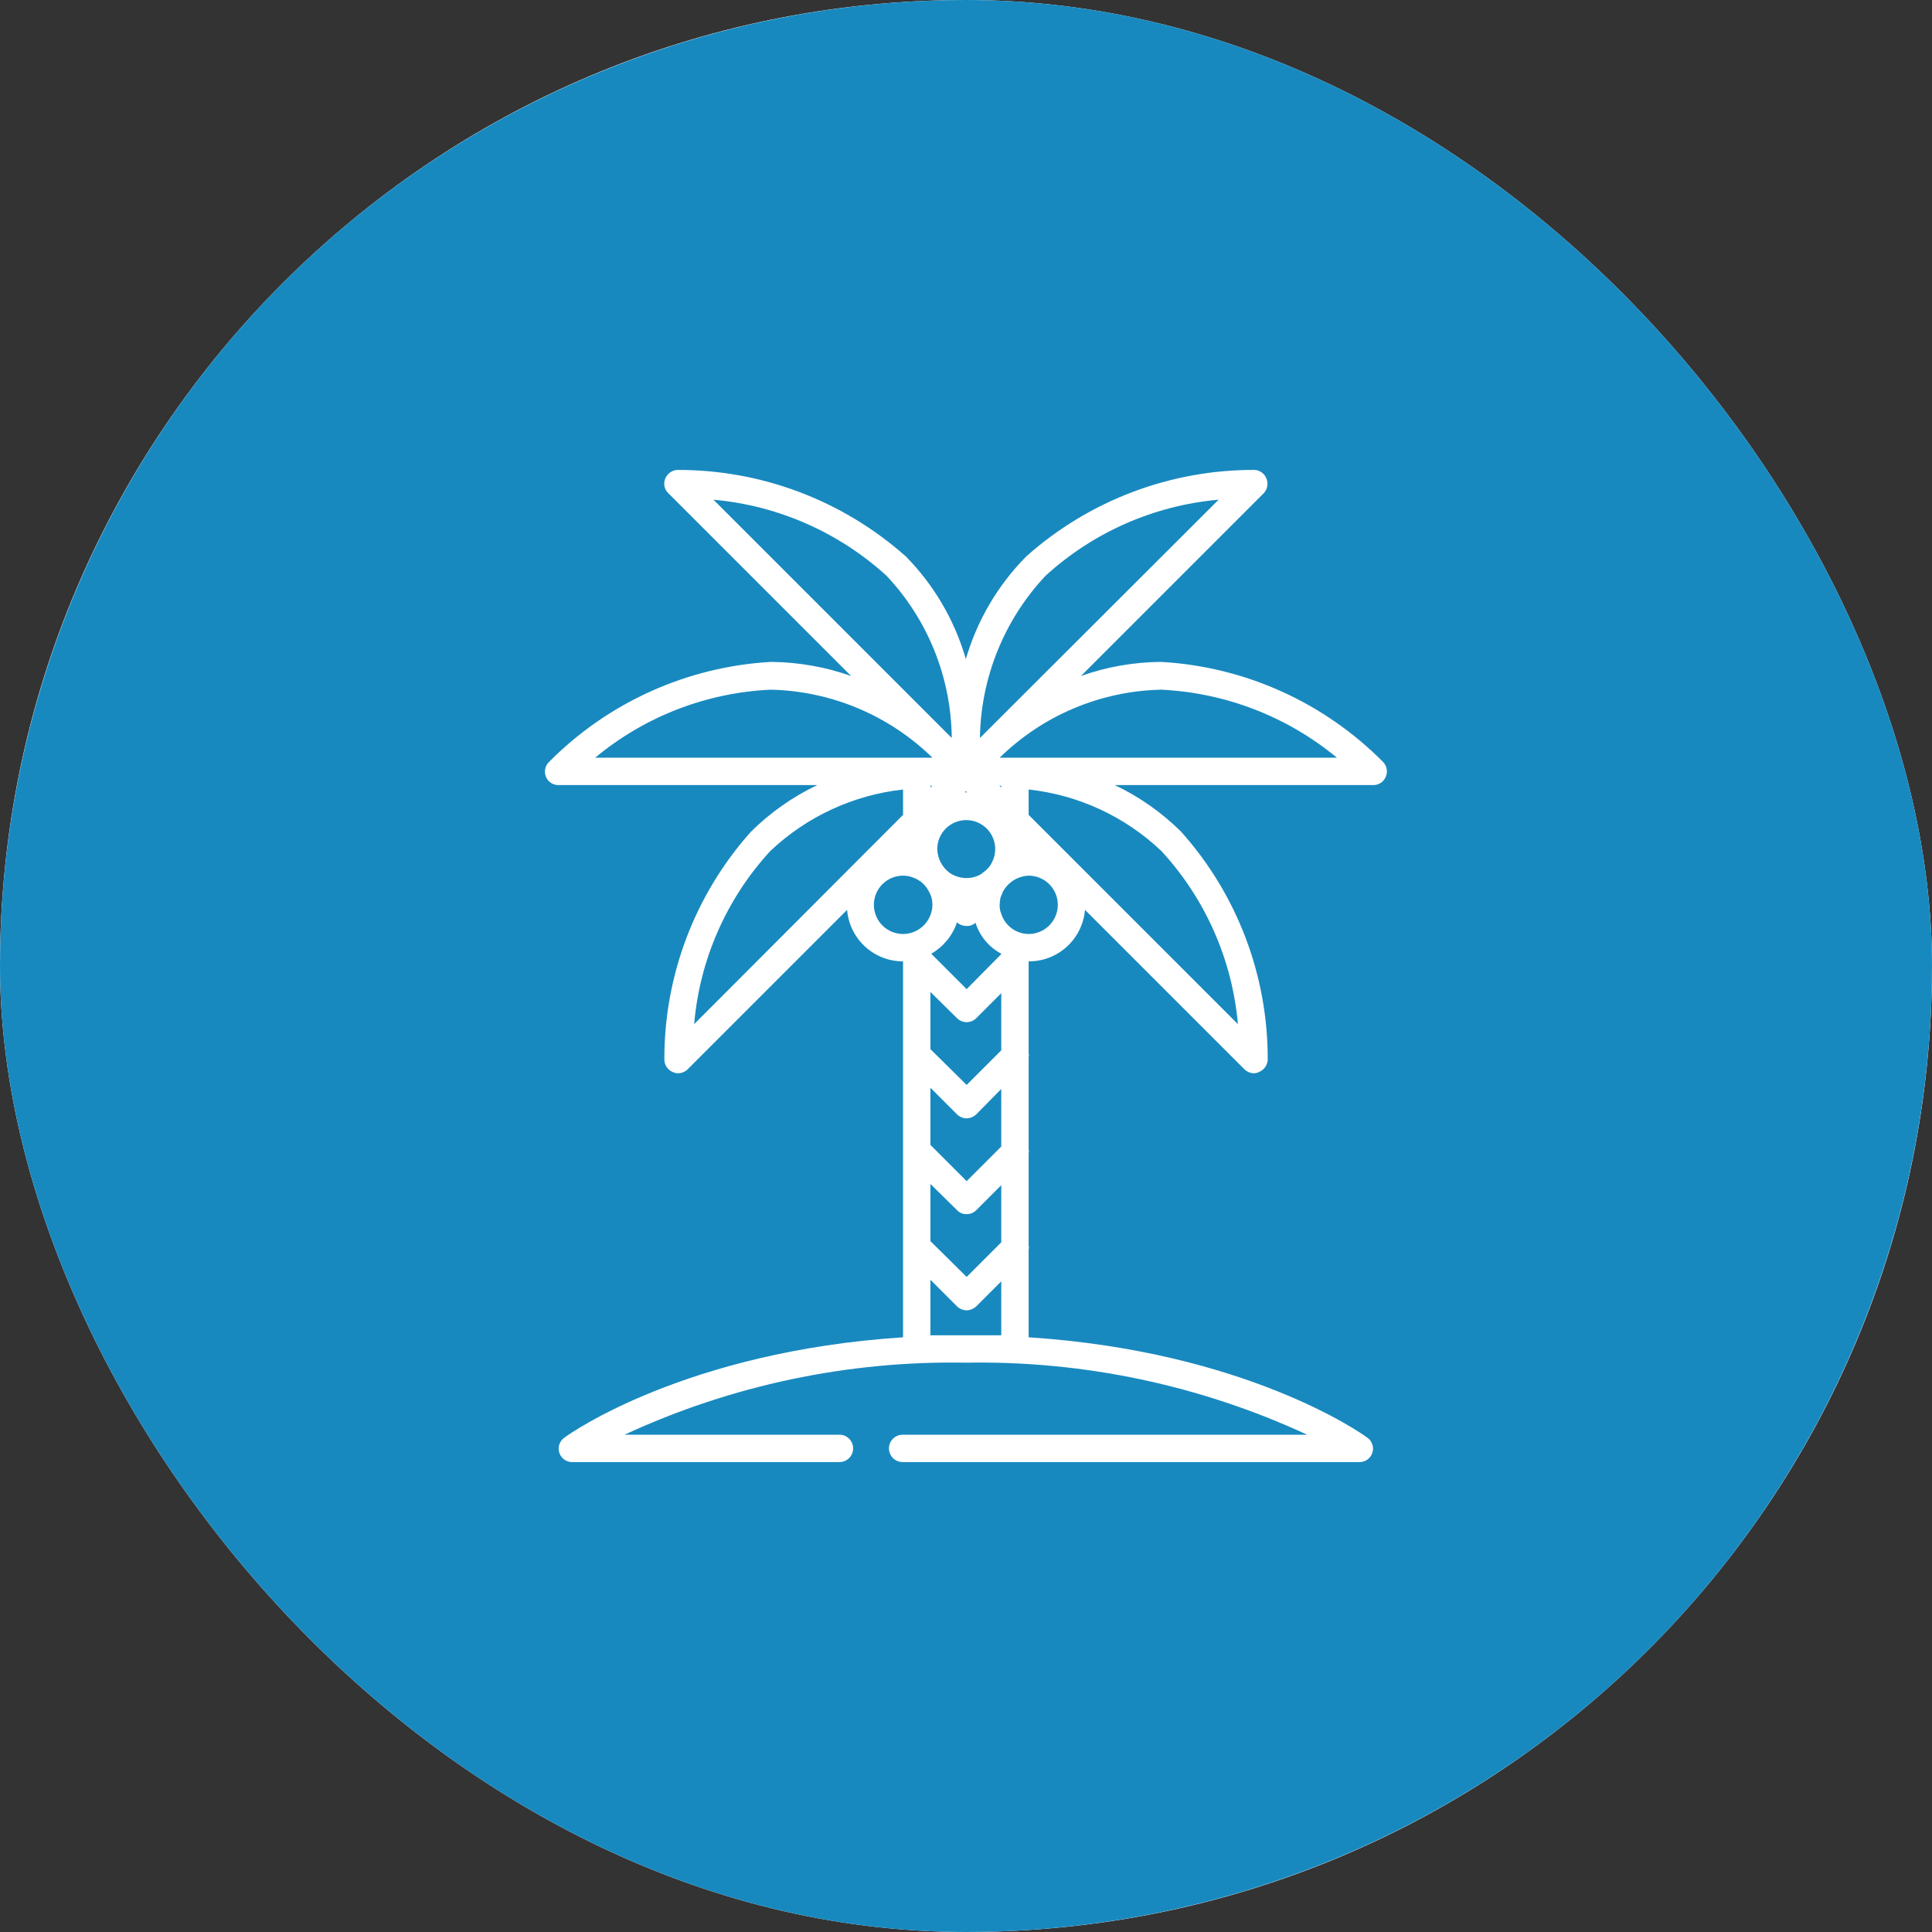
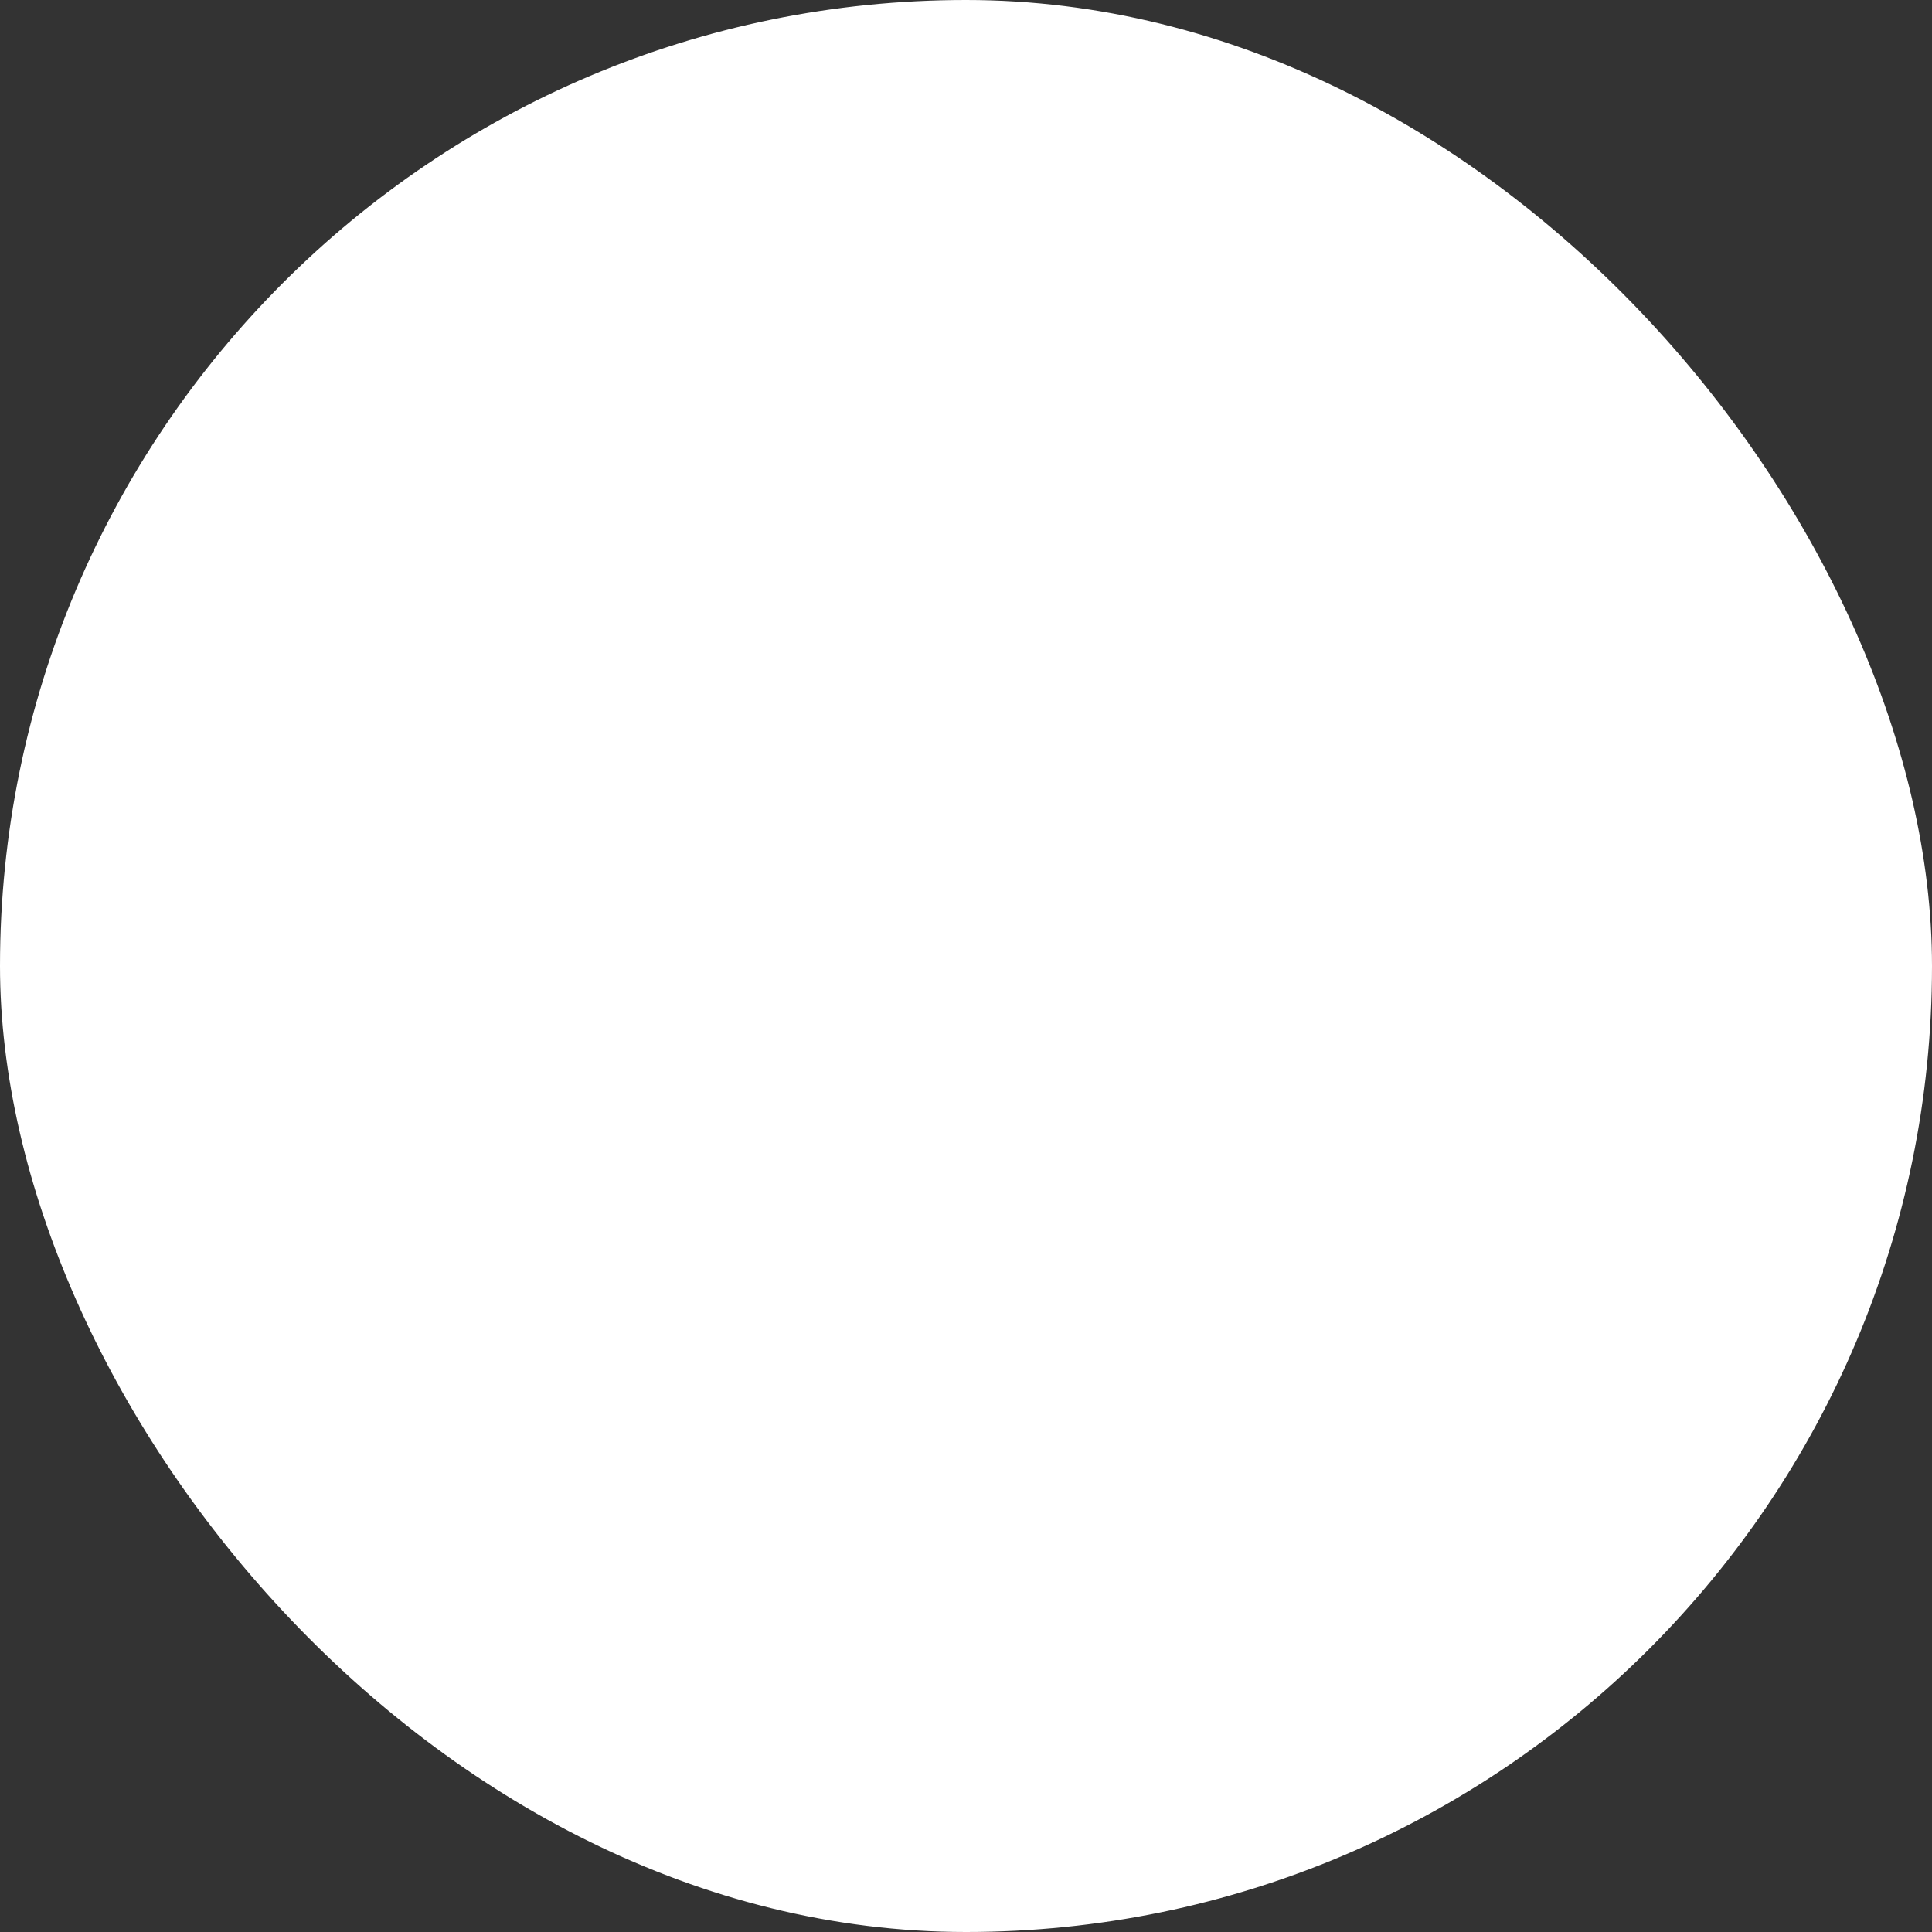
<svg xmlns="http://www.w3.org/2000/svg" width="300" height="300" viewBox="0 0 300 300" fill="none">
  <rect x="0" y="0" width="300" height="300" fill="#333333" stroke="none" />
  <g clip-path="url(#clip0_51_2)">
    <rect width="300" height="300" rx="150" fill="white" />
-     <circle cx="150" cy="150" r="150" fill="#1889BF" />
-     <path d="M214.787 118.344C205.624 109.082 193.357 103.538 180.35 102.781H180.225C176.007 102.816 171.824 103.556 167.85 104.969L196.225 76.594C196.505 76.3 196.696 75.932 196.773 75.533C196.851 75.134 196.812 74.721 196.662 74.344C196.524 73.953 196.271 73.613 195.936 73.368C195.602 73.123 195.202 72.984 194.787 72.969C181.723 72.929 169.103 77.714 159.35 86.406C154.949 90.857 151.726 96.334 149.975 102.344C148.246 96.339 145.045 90.861 140.662 86.406C130.9 77.729 118.286 72.946 105.225 72.969C104.803 72.982 104.394 73.12 104.049 73.364C103.704 73.609 103.44 73.95 103.287 74.344C103.133 74.725 103.098 75.145 103.187 75.546C103.277 75.948 103.486 76.314 103.787 76.594L132.162 104.969C128.187 103.561 124.005 102.822 119.787 102.781H119.662C106.656 103.539 94.389 109.083 85.225 118.344C84.927 118.641 84.727 119.021 84.649 119.434C84.571 119.847 84.62 120.274 84.789 120.659C84.957 121.044 85.239 121.369 85.595 121.592C85.952 121.814 86.367 121.924 86.787 121.906H126.912C123.09 123.723 119.603 126.174 116.6 129.156C107.894 138.901 103.106 151.526 103.162 164.594C103.177 165 103.309 165.392 103.542 165.725C103.775 166.058 104.099 166.316 104.475 166.469C104.729 166.59 105.006 166.654 105.287 166.656C105.849 166.65 106.387 166.426 106.787 166.031L131.537 141.281C131.716 143.462 132.709 145.496 134.319 146.978C135.928 148.46 138.037 149.282 140.225 149.281V207.656C106.537 209.844 88.475 222.594 87.662 223.219C87.288 223.473 87.006 223.843 86.86 224.272C86.714 224.7 86.711 225.165 86.852 225.596C86.993 226.026 87.271 226.399 87.642 226.658C88.014 226.917 88.46 227.048 88.912 227.031H130.35C130.914 227.031 131.454 226.807 131.853 226.409C132.251 226.01 132.475 225.47 132.475 224.906C132.475 224.343 132.251 223.802 131.853 223.404C131.454 223.005 130.914 222.781 130.35 222.781H96.975C113.569 215.093 131.69 211.268 149.975 211.594C168.26 211.268 186.381 215.094 202.975 222.781H140.162C139.599 222.781 139.058 223.005 138.66 223.404C138.261 223.802 138.037 224.343 138.037 224.906C138.037 225.47 138.261 226.01 138.66 226.409C139.058 226.807 139.599 227.031 140.162 227.031H211.037C211.49 227.048 211.936 226.917 212.307 226.658C212.679 226.399 212.956 226.026 213.098 225.596C213.239 225.165 213.236 224.7 213.09 224.272C212.944 223.843 212.662 223.473 212.287 223.219C211.475 222.594 193.412 209.844 159.725 207.656V193.969C159.786 193.808 159.786 193.63 159.725 193.469V179.031C159.786 178.87 159.786 178.692 159.725 178.531V164.094C159.756 164.025 159.771 163.95 159.771 163.875C159.771 163.8 159.756 163.725 159.725 163.656V149.281C161.923 149.294 164.044 148.477 165.666 146.994C167.288 145.511 168.291 143.471 168.475 141.281L193.225 166.031C193.626 166.425 194.163 166.649 194.725 166.656C194.986 166.653 195.243 166.589 195.475 166.469C195.858 166.319 196.191 166.063 196.435 165.731C196.678 165.399 196.822 165.005 196.85 164.594C196.906 151.526 192.119 138.901 183.412 129.156C180.409 126.175 176.922 123.723 173.1 121.906H213.225C213.636 121.915 214.039 121.8 214.385 121.577C214.73 121.355 215.001 121.034 215.162 120.656C215.338 120.277 215.395 119.855 215.329 119.443C215.262 119.031 215.073 118.648 214.787 118.344ZM162.35 89.406C169.772 82.63 179.214 78.48 189.225 77.594L152.162 114.594C152.298 105.221 155.932 96.238 162.35 89.406ZM154.537 131.844C154.535 132.561 154.364 133.268 154.037 133.906C153.689 134.607 153.147 135.193 152.475 135.594V135.656C151.746 136.117 150.899 136.356 150.037 136.344C149.15 136.333 148.284 136.074 147.537 135.594C146.935 135.167 146.441 134.606 146.094 133.955C145.747 133.304 145.556 132.581 145.537 131.844C145.537 130.65 146.012 129.506 146.855 128.662C147.699 127.818 148.844 127.344 150.037 127.344C151.231 127.344 152.376 127.818 153.219 128.662C154.063 129.506 154.537 130.65 154.537 131.844ZM149.975 122.844L150.162 123.031H149.787L149.975 122.844ZM110.787 77.594C120.795 78.491 130.234 82.64 137.662 89.406C144.086 96.229 147.701 105.223 147.787 114.594L110.787 77.594ZM92.412 117.656C100.104 111.263 109.671 107.554 119.662 107.094H119.787C129.156 107.331 138.087 111.104 144.787 117.656H92.412ZM144.787 121.969L144.475 122.281V122.031C144.58 122.017 144.685 121.996 144.787 121.969ZM107.787 159.031C108.644 149.013 112.798 139.562 119.6 132.156C125.249 126.807 132.492 123.449 140.225 122.594V126.531L107.787 159.031ZM140.225 145.031C139.023 145.031 137.871 144.554 137.021 143.704C136.171 142.854 135.694 141.702 135.694 140.5C135.694 139.298 136.171 138.146 137.021 137.296C137.871 136.446 139.023 135.969 140.225 135.969C141.141 135.979 142.033 136.262 142.787 136.781C142.82 136.817 142.864 136.839 142.912 136.844C143.425 137.23 143.851 137.72 144.162 138.281C144.334 138.581 144.48 138.895 144.6 139.219C144.724 139.645 144.787 140.087 144.787 140.531C144.781 141.067 144.675 141.597 144.475 142.094C144.146 142.956 143.564 143.698 142.806 144.222C142.047 144.746 141.147 145.029 140.225 145.031ZM155.475 207.344H144.475V198.719L148.6 202.844C149 203.238 149.538 203.462 150.1 203.469C150.659 203.449 151.192 203.227 151.6 202.844L155.475 198.969V207.344ZM155.475 192.906L150.1 198.281L144.475 192.719V183.844L148.6 187.906C148.79 188.113 149.022 188.276 149.281 188.384C149.54 188.492 149.82 188.542 150.1 188.531C150.38 188.536 150.657 188.483 150.915 188.375C151.173 188.268 151.406 188.108 151.6 187.906L155.475 184.031V192.906ZM155.475 178.031L150.1 183.406L144.475 177.781V168.906L148.6 173.031C149 173.426 149.538 173.65 150.1 173.656C150.659 173.637 151.192 173.415 151.6 173.031L155.475 169.094V178.031ZM155.475 163.094L150.1 168.469L144.475 162.906V154.031L148.6 158.094C148.796 158.292 149.03 158.449 149.287 158.556C149.545 158.664 149.821 158.719 150.1 158.719C150.379 158.719 150.655 158.664 150.912 158.556C151.17 158.449 151.404 158.292 151.6 158.094L155.475 154.219V163.094ZM155.475 148.156L150.1 153.594L144.6 148.094C146.487 147.016 147.911 145.28 148.6 143.219C149.007 143.595 149.546 143.797 150.1 143.781C150.351 143.794 150.602 143.756 150.838 143.67C151.074 143.585 151.291 143.452 151.475 143.281C152.126 145.347 153.563 147.076 155.475 148.094V148.156ZM159.725 145.031C158.778 145.024 157.857 144.718 157.094 144.157C156.331 143.596 155.764 142.808 155.475 141.906C155.296 141.471 155.21 141.002 155.225 140.531C155.236 140.153 155.278 139.777 155.35 139.406L155.725 138.469C156.118 137.741 156.694 137.129 157.395 136.69C158.096 136.252 158.899 136.003 159.725 135.969C160.927 135.969 162.079 136.446 162.929 137.296C163.779 138.146 164.256 139.298 164.256 140.5C164.256 141.702 163.779 142.854 162.929 143.704C162.079 144.554 160.927 145.031 159.725 145.031ZM155.162 121.969C155.268 121.984 155.372 122.004 155.475 122.031V122.281L155.162 121.969ZM180.35 132.156C187.166 139.559 191.341 149.008 192.225 159.031L159.725 126.531V122.594C167.462 123.436 174.708 126.795 180.35 132.156ZM155.225 117.656C161.919 111.095 170.854 107.32 180.225 107.094H180.35C190.336 107.579 199.896 111.285 207.6 117.656H155.225Z" fill="white" />
  </g>
  <defs>
    <clipPath id="clip0_51_2">
      <rect width="300" height="300" rx="150" fill="white" />
    </clipPath>
  </defs>
</svg>